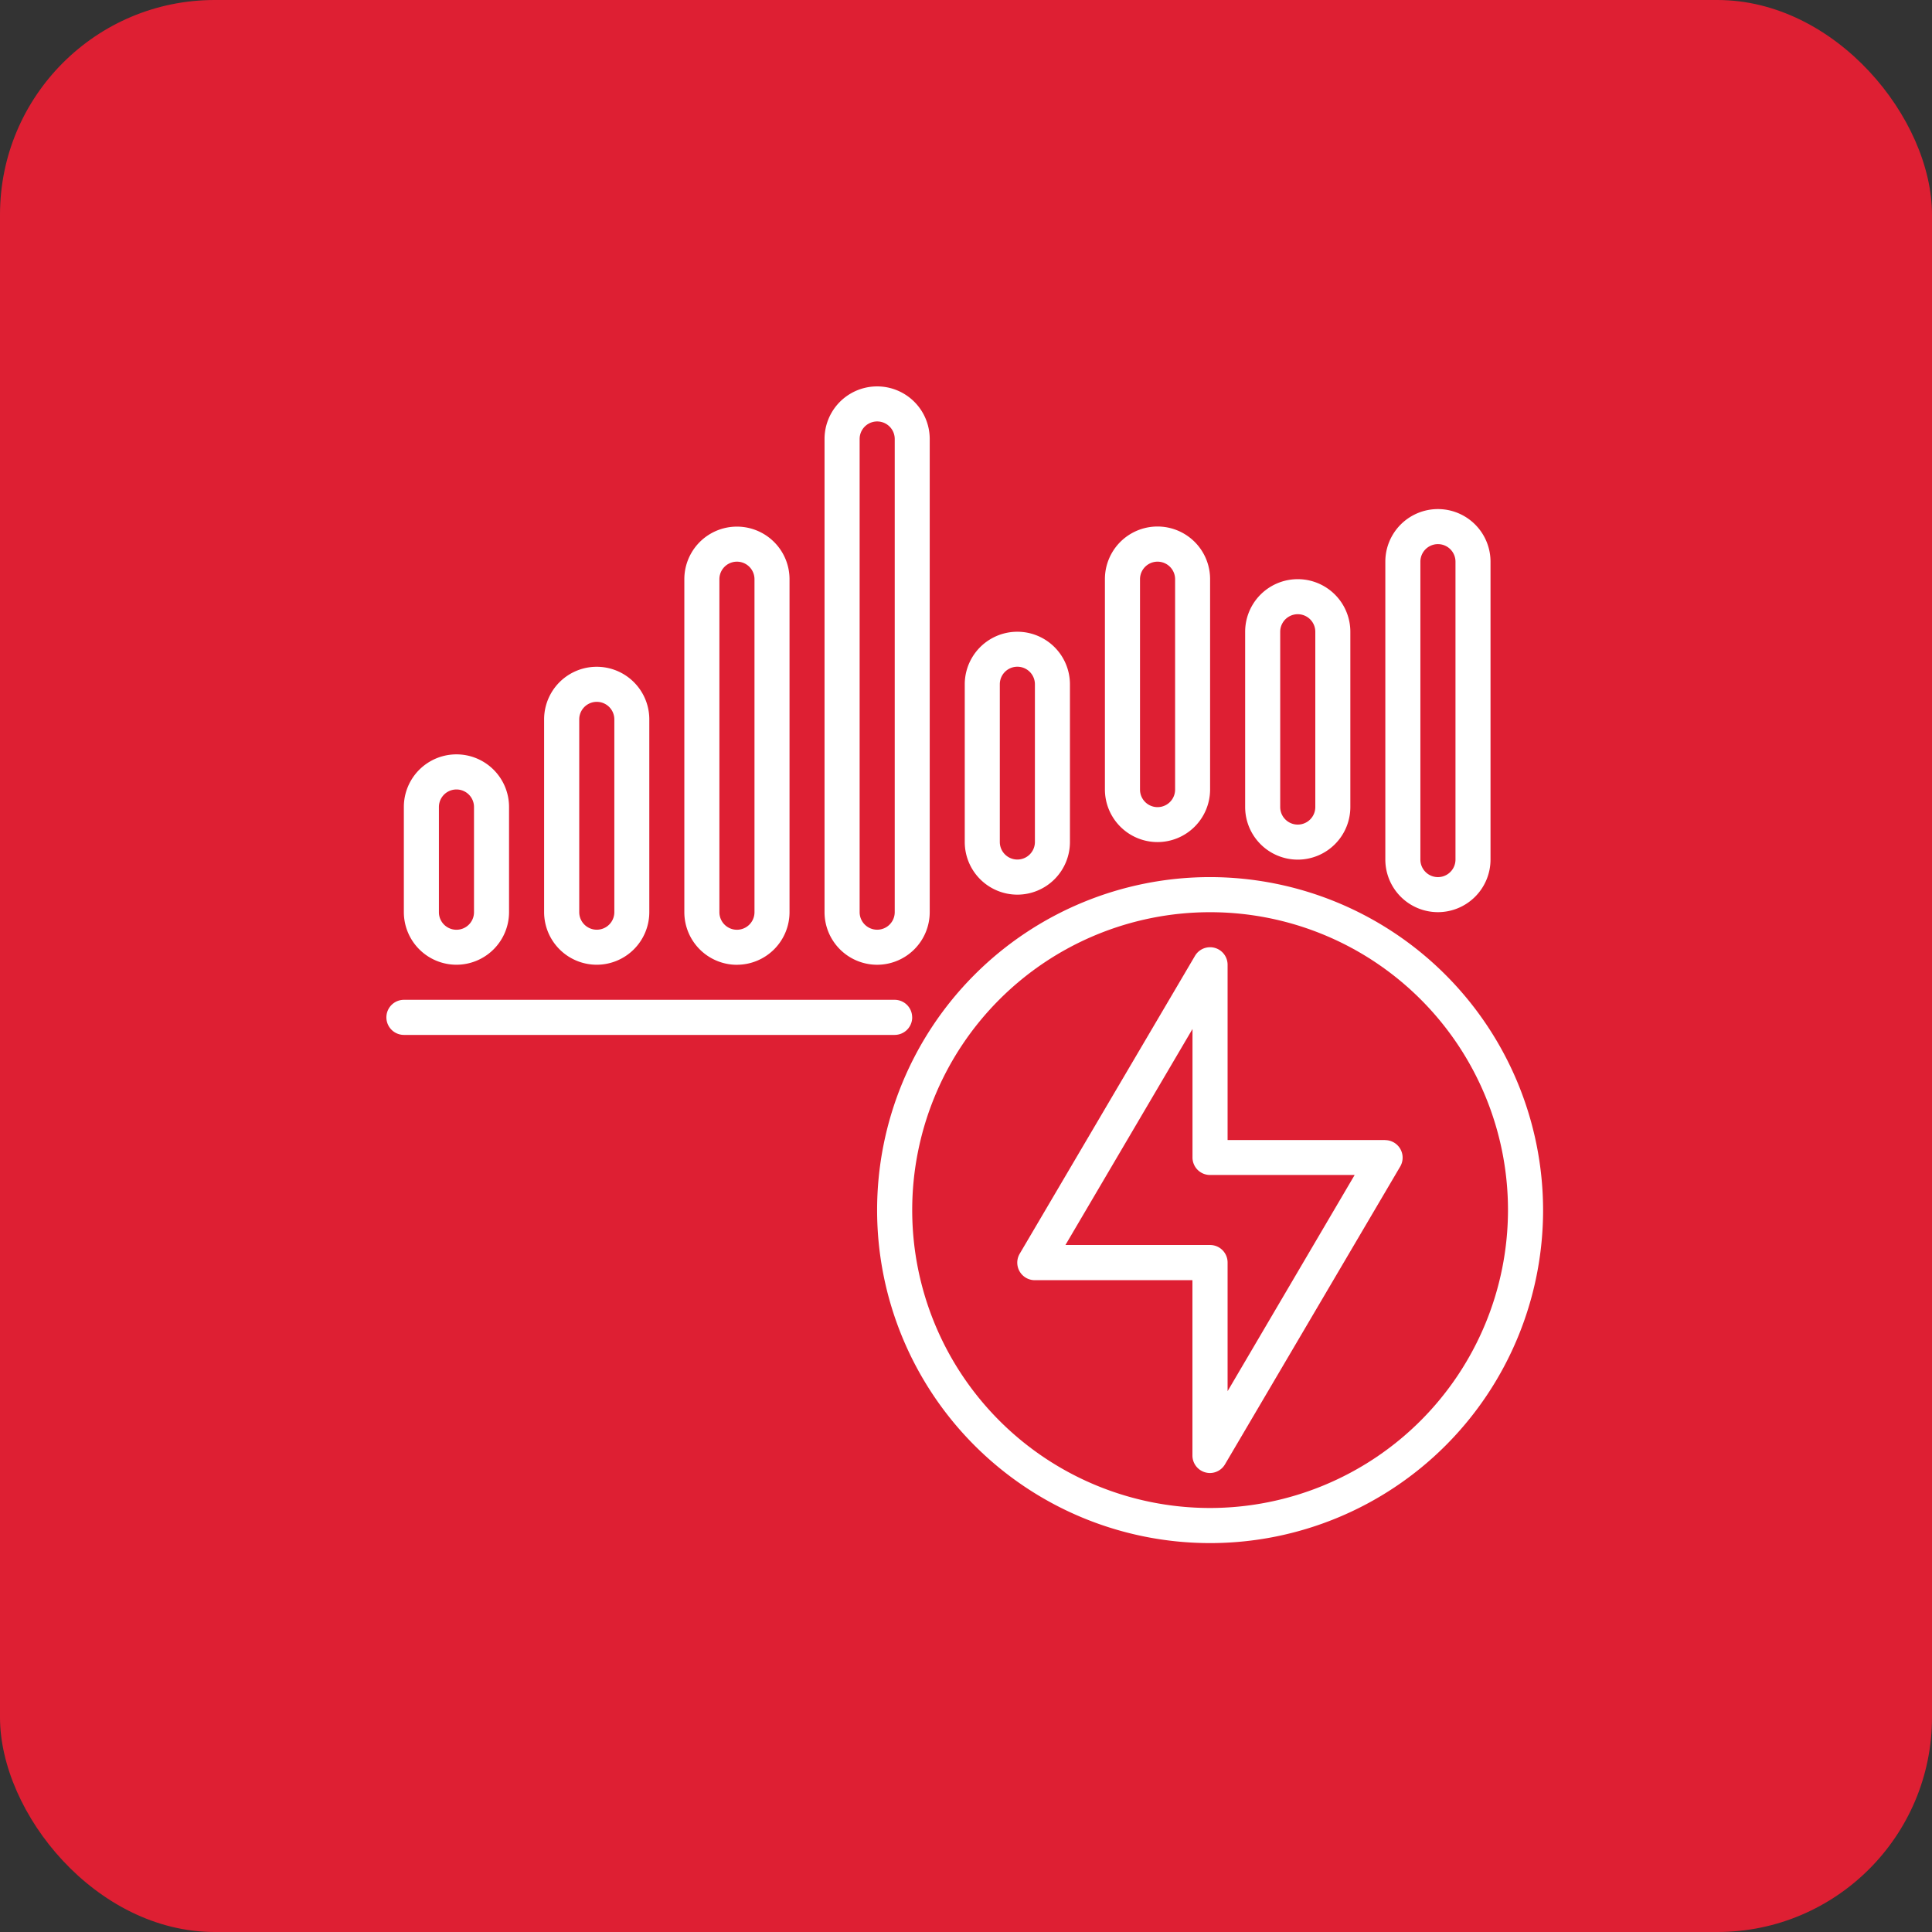
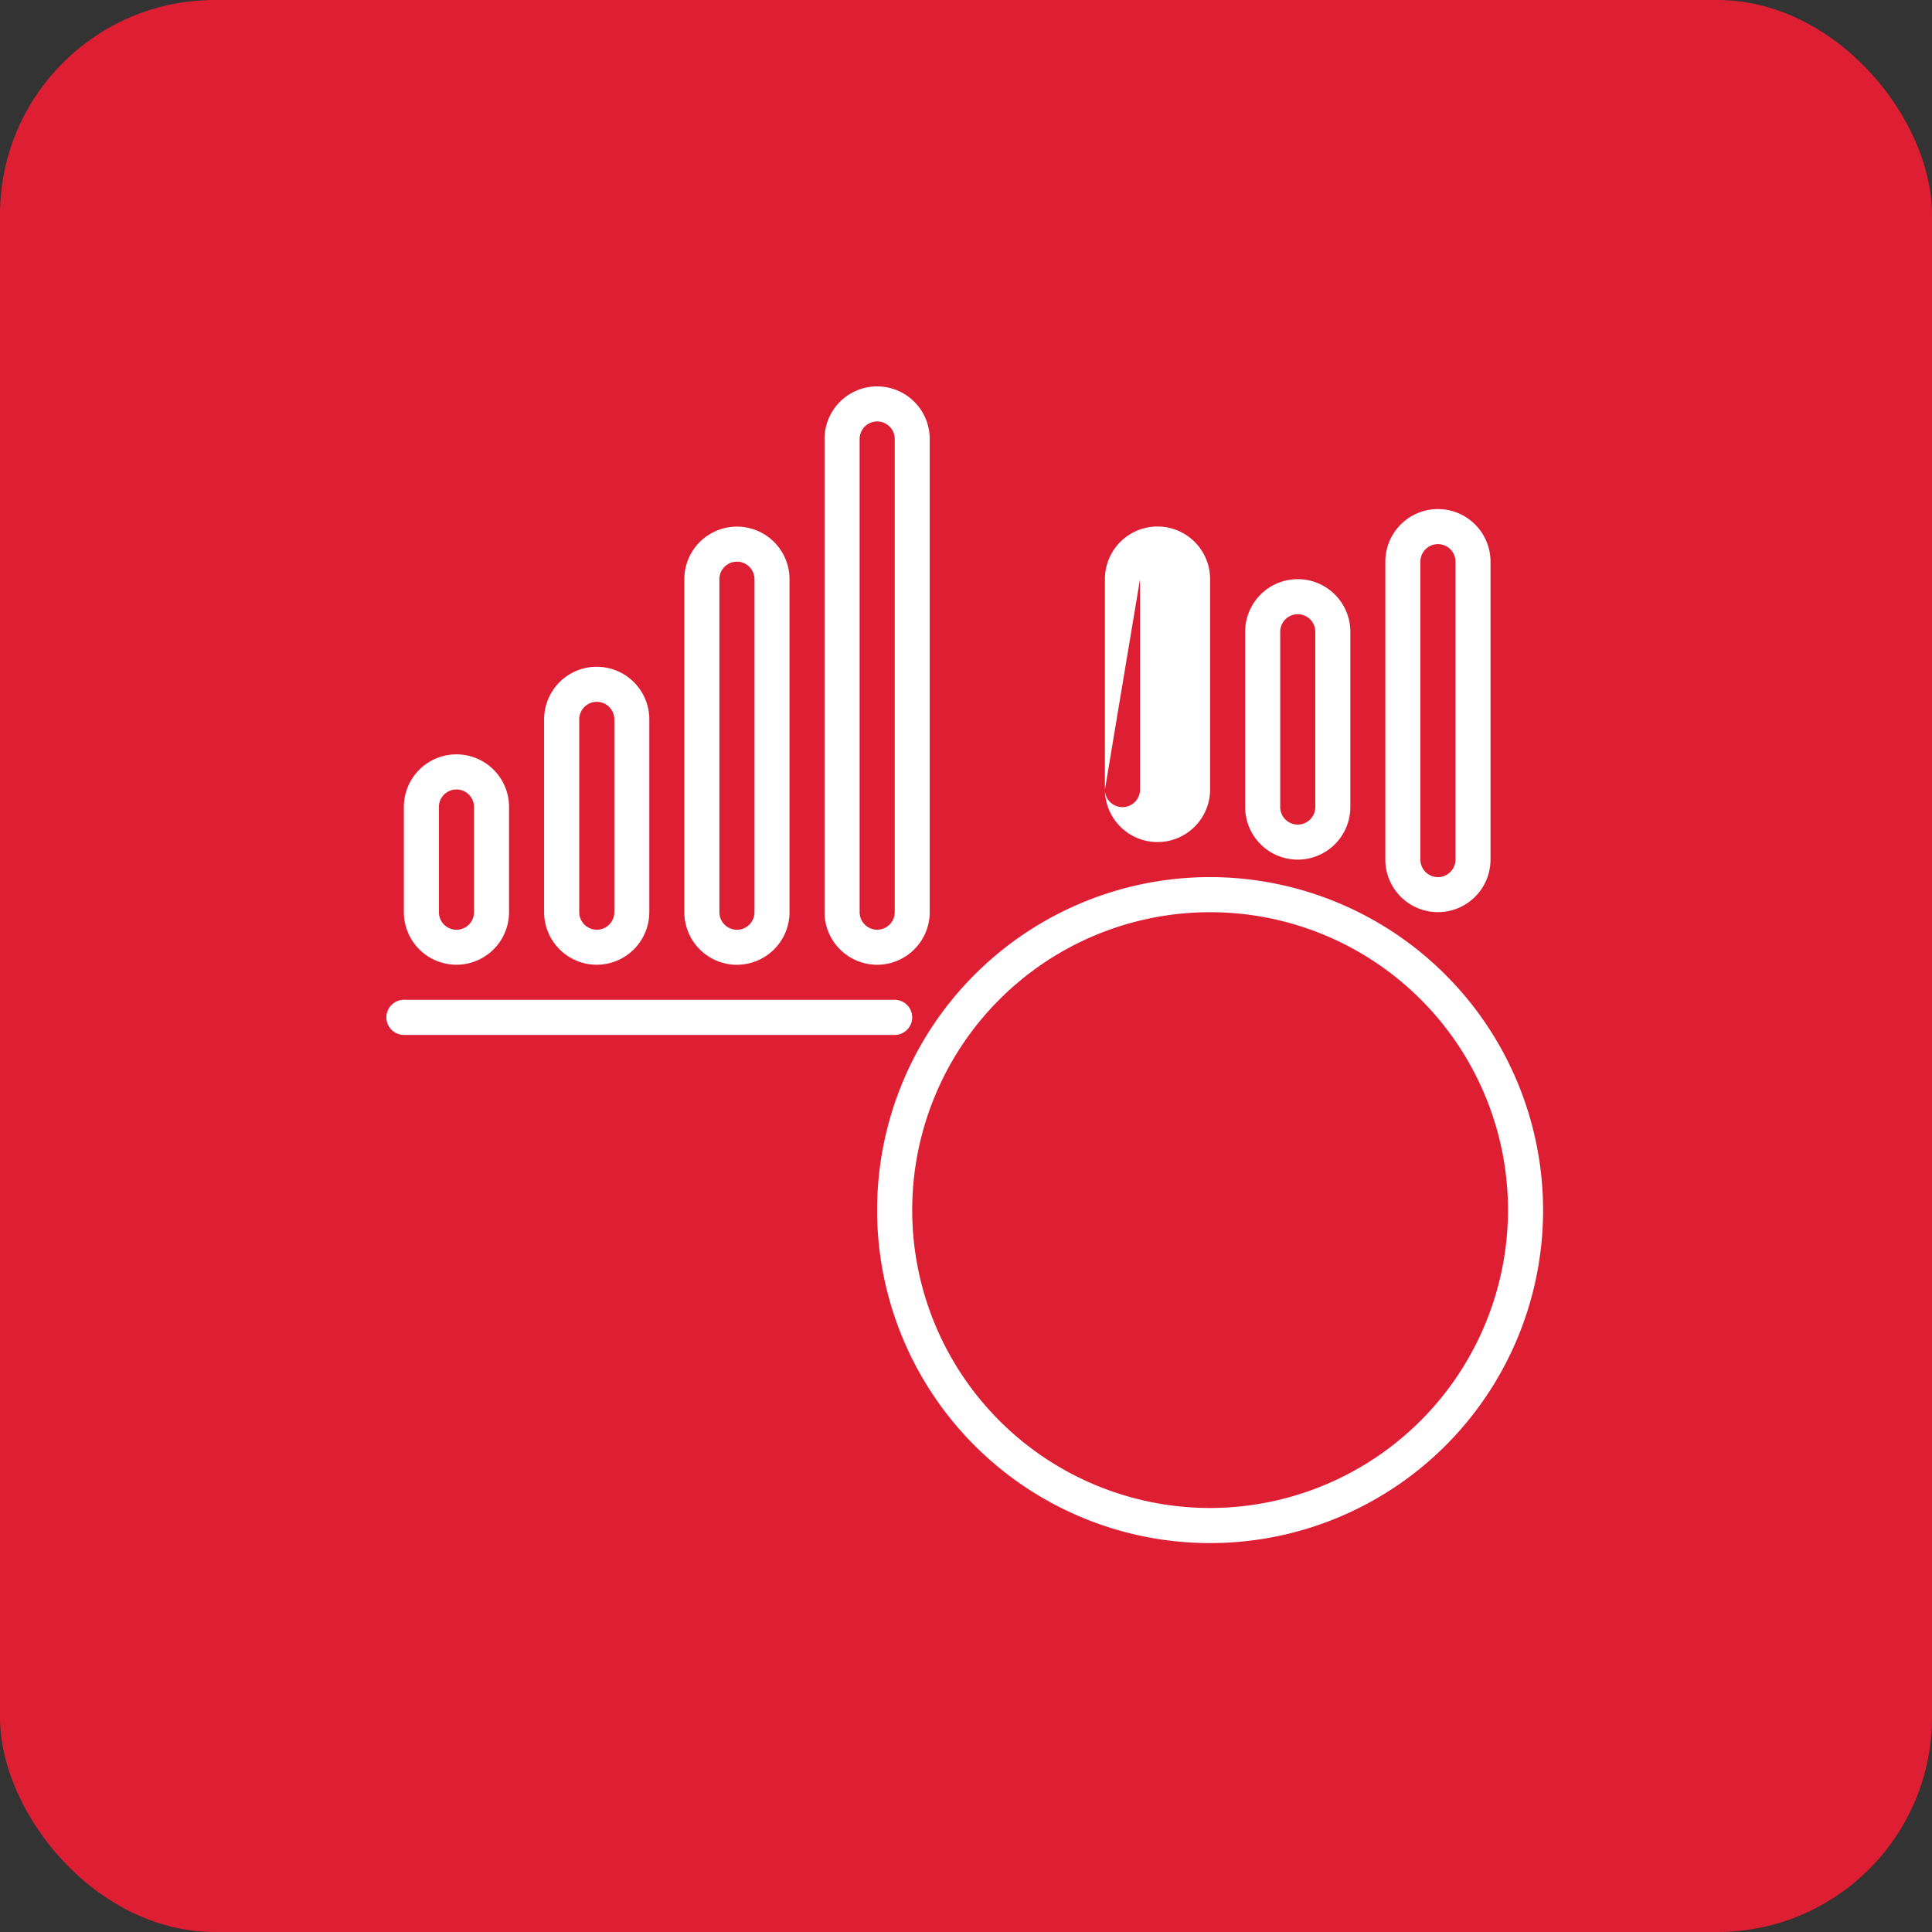
<svg xmlns="http://www.w3.org/2000/svg" width="90" height="90" viewBox="0 0 90 90">
  <rect x="0" y="0" width="90" height="90" fill="#333333" stroke="none" />
  <g id="Raggruppa_226" data-name="Raggruppa 226" transform="translate(10043 1454)">
    <rect id="Rettangolo_91" data-name="Rettangolo 91" width="90" height="90" rx="10" transform="translate(-10043 -1454)" fill="#de1f33" />
    <g id="Raggruppa_225" data-name="Raggruppa 225" transform="translate(99.836 -354)">
      <g id="Raggruppa_224" data-name="Raggruppa 224" transform="translate(-10124.836 -1082)">
        <path id="Tracciato_420" data-name="Tracciato 420" d="M58.566,43.055A15.512,15.512,0,1,0,74.078,58.567,15.53,15.53,0,0,0,58.566,43.055Zm0,29.389A13.877,13.877,0,1,1,72.443,58.567,13.892,13.892,0,0,1,58.566,72.444Z" transform="translate(-20.195 -20.196)" fill="#fff" />
-         <path id="Tracciato_421" data-name="Tracciato 421" d="M71.308,57.592H63.961V49.428a.816.816,0,0,0-1.52-.413L54.276,62.891a.817.817,0,0,0,.7,1.231h7.347v8.165a.816.816,0,0,0,.6.788.855.855,0,0,0,.214.03.816.816,0,0,0,.7-.4l8.165-13.877a.817.817,0,0,0-.7-1.231Zm-7.347,11.7V63.3a.816.816,0,0,0-.817-.817H56.407l5.919-10.063v5.984a.816.816,0,0,0,.817.817H69.88Z" transform="translate(-24.775 -22.486)" fill="#fff" />
        <path id="Tracciato_422" data-name="Tracciato 422" d="M28.656,53.595a.816.816,0,0,0-.817-.817H4.981a.817.817,0,1,0,0,1.635H27.841a.818.818,0,0,0,.817-.817Z" transform="translate(-4.164 -24.203)" fill="#fff" />
        <path id="Tracciato_423" data-name="Tracciato 423" d="M8,43.129a2.452,2.452,0,0,0,2.45-2.45v-4.9a2.45,2.45,0,0,0-4.9,0v4.9A2.452,2.452,0,0,0,8,43.129Zm-.817-7.347a.817.817,0,0,1,1.635,0v4.9a.817.817,0,0,1-1.635,0Z" transform="translate(-4.737 -16.188)" fill="#fff" />
        <path id="Tracciato_424" data-name="Tracciato 424" d="M19.114,40.266a2.452,2.452,0,0,0,2.45-2.45v-8.98a2.45,2.45,0,1,0-4.9,0v8.98A2.452,2.452,0,0,0,19.114,40.266ZM18.3,28.837a.817.817,0,0,1,1.635,0v8.98a.817.817,0,0,1-1.635,0Z" transform="translate(-9.317 -13.325)" fill="#fff" />
        <path id="Tracciato_425" data-name="Tracciato 425" d="M30.225,35.687a2.452,2.452,0,0,0,2.45-2.45l0-15.51a2.45,2.45,0,1,0-4.9,0V33.239a2.452,2.452,0,0,0,2.45,2.45Zm-.817-17.96a.817.817,0,0,1,1.635,0V33.239a.817.817,0,0,1-1.635,0Z" transform="translate(-13.896 -8.745)" fill="#fff" />
        <path id="Tracciato_426" data-name="Tracciato 426" d="M41.337,31.106a2.452,2.452,0,0,0,2.45-2.45V6.614a2.45,2.45,0,1,0-4.9,0V28.656A2.452,2.452,0,0,0,41.337,31.106ZM40.522,6.614a.817.817,0,1,1,1.635,0V28.656a.817.817,0,1,1-1.635,0Z" transform="translate(-18.477 -4.164)" fill="#fff" />
-         <path id="Tracciato_427" data-name="Tracciato 427" d="M52.45,35.856a2.452,2.452,0,0,0,2.45-2.45V26.059a2.45,2.45,0,1,0-4.9,0v7.347A2.452,2.452,0,0,0,52.45,35.856Zm-.817-9.8a.817.817,0,1,1,1.635,0v7.347a.817.817,0,1,1-1.635,0Z" transform="translate(-23.058 -12.18)" fill="#fff" />
-         <path id="Tracciato_428" data-name="Tracciato 428" d="M63.559,29.97a2.452,2.452,0,0,0,2.45-2.45v-9.8a2.45,2.45,0,0,0-4.9,0v9.8A2.452,2.452,0,0,0,63.559,29.97Zm-.815-12.245a.817.817,0,0,1,1.635,0v9.8a.817.817,0,0,1-1.635,0Z" transform="translate(-27.638 -8.743)" fill="#fff" />
+         <path id="Tracciato_428" data-name="Tracciato 428" d="M63.559,29.97a2.452,2.452,0,0,0,2.45-2.45v-9.8a2.45,2.45,0,0,0-4.9,0v9.8A2.452,2.452,0,0,0,63.559,29.97Zm-.815-12.245v9.8a.817.817,0,0,1-1.635,0Z" transform="translate(-27.638 -8.743)" fill="#fff" />
        <path id="Tracciato_429" data-name="Tracciato 429" d="M74.673,32.506a2.452,2.452,0,0,0,2.45-2.45V21.891a2.45,2.45,0,1,0-4.9,0v8.165A2.452,2.452,0,0,0,74.673,32.506Zm-.817-10.615a.817.817,0,0,1,1.635,0v8.165a.817.817,0,0,1-1.635,0Z" transform="translate(-32.219 -10.461)" fill="#fff" />
        <path id="Tracciato_430" data-name="Tracciato 430" d="M85.782,32.664a2.452,2.452,0,0,0,2.45-2.45V16.337a2.45,2.45,0,0,0-4.9,0V30.214A2.452,2.452,0,0,0,85.782,32.664Zm-.817-16.327a.817.817,0,1,1,1.635,0V30.214a.817.817,0,0,1-1.635,0Z" transform="translate(-36.798 -8.172)" fill="#fff" />
      </g>
    </g>
  </g>
</svg>